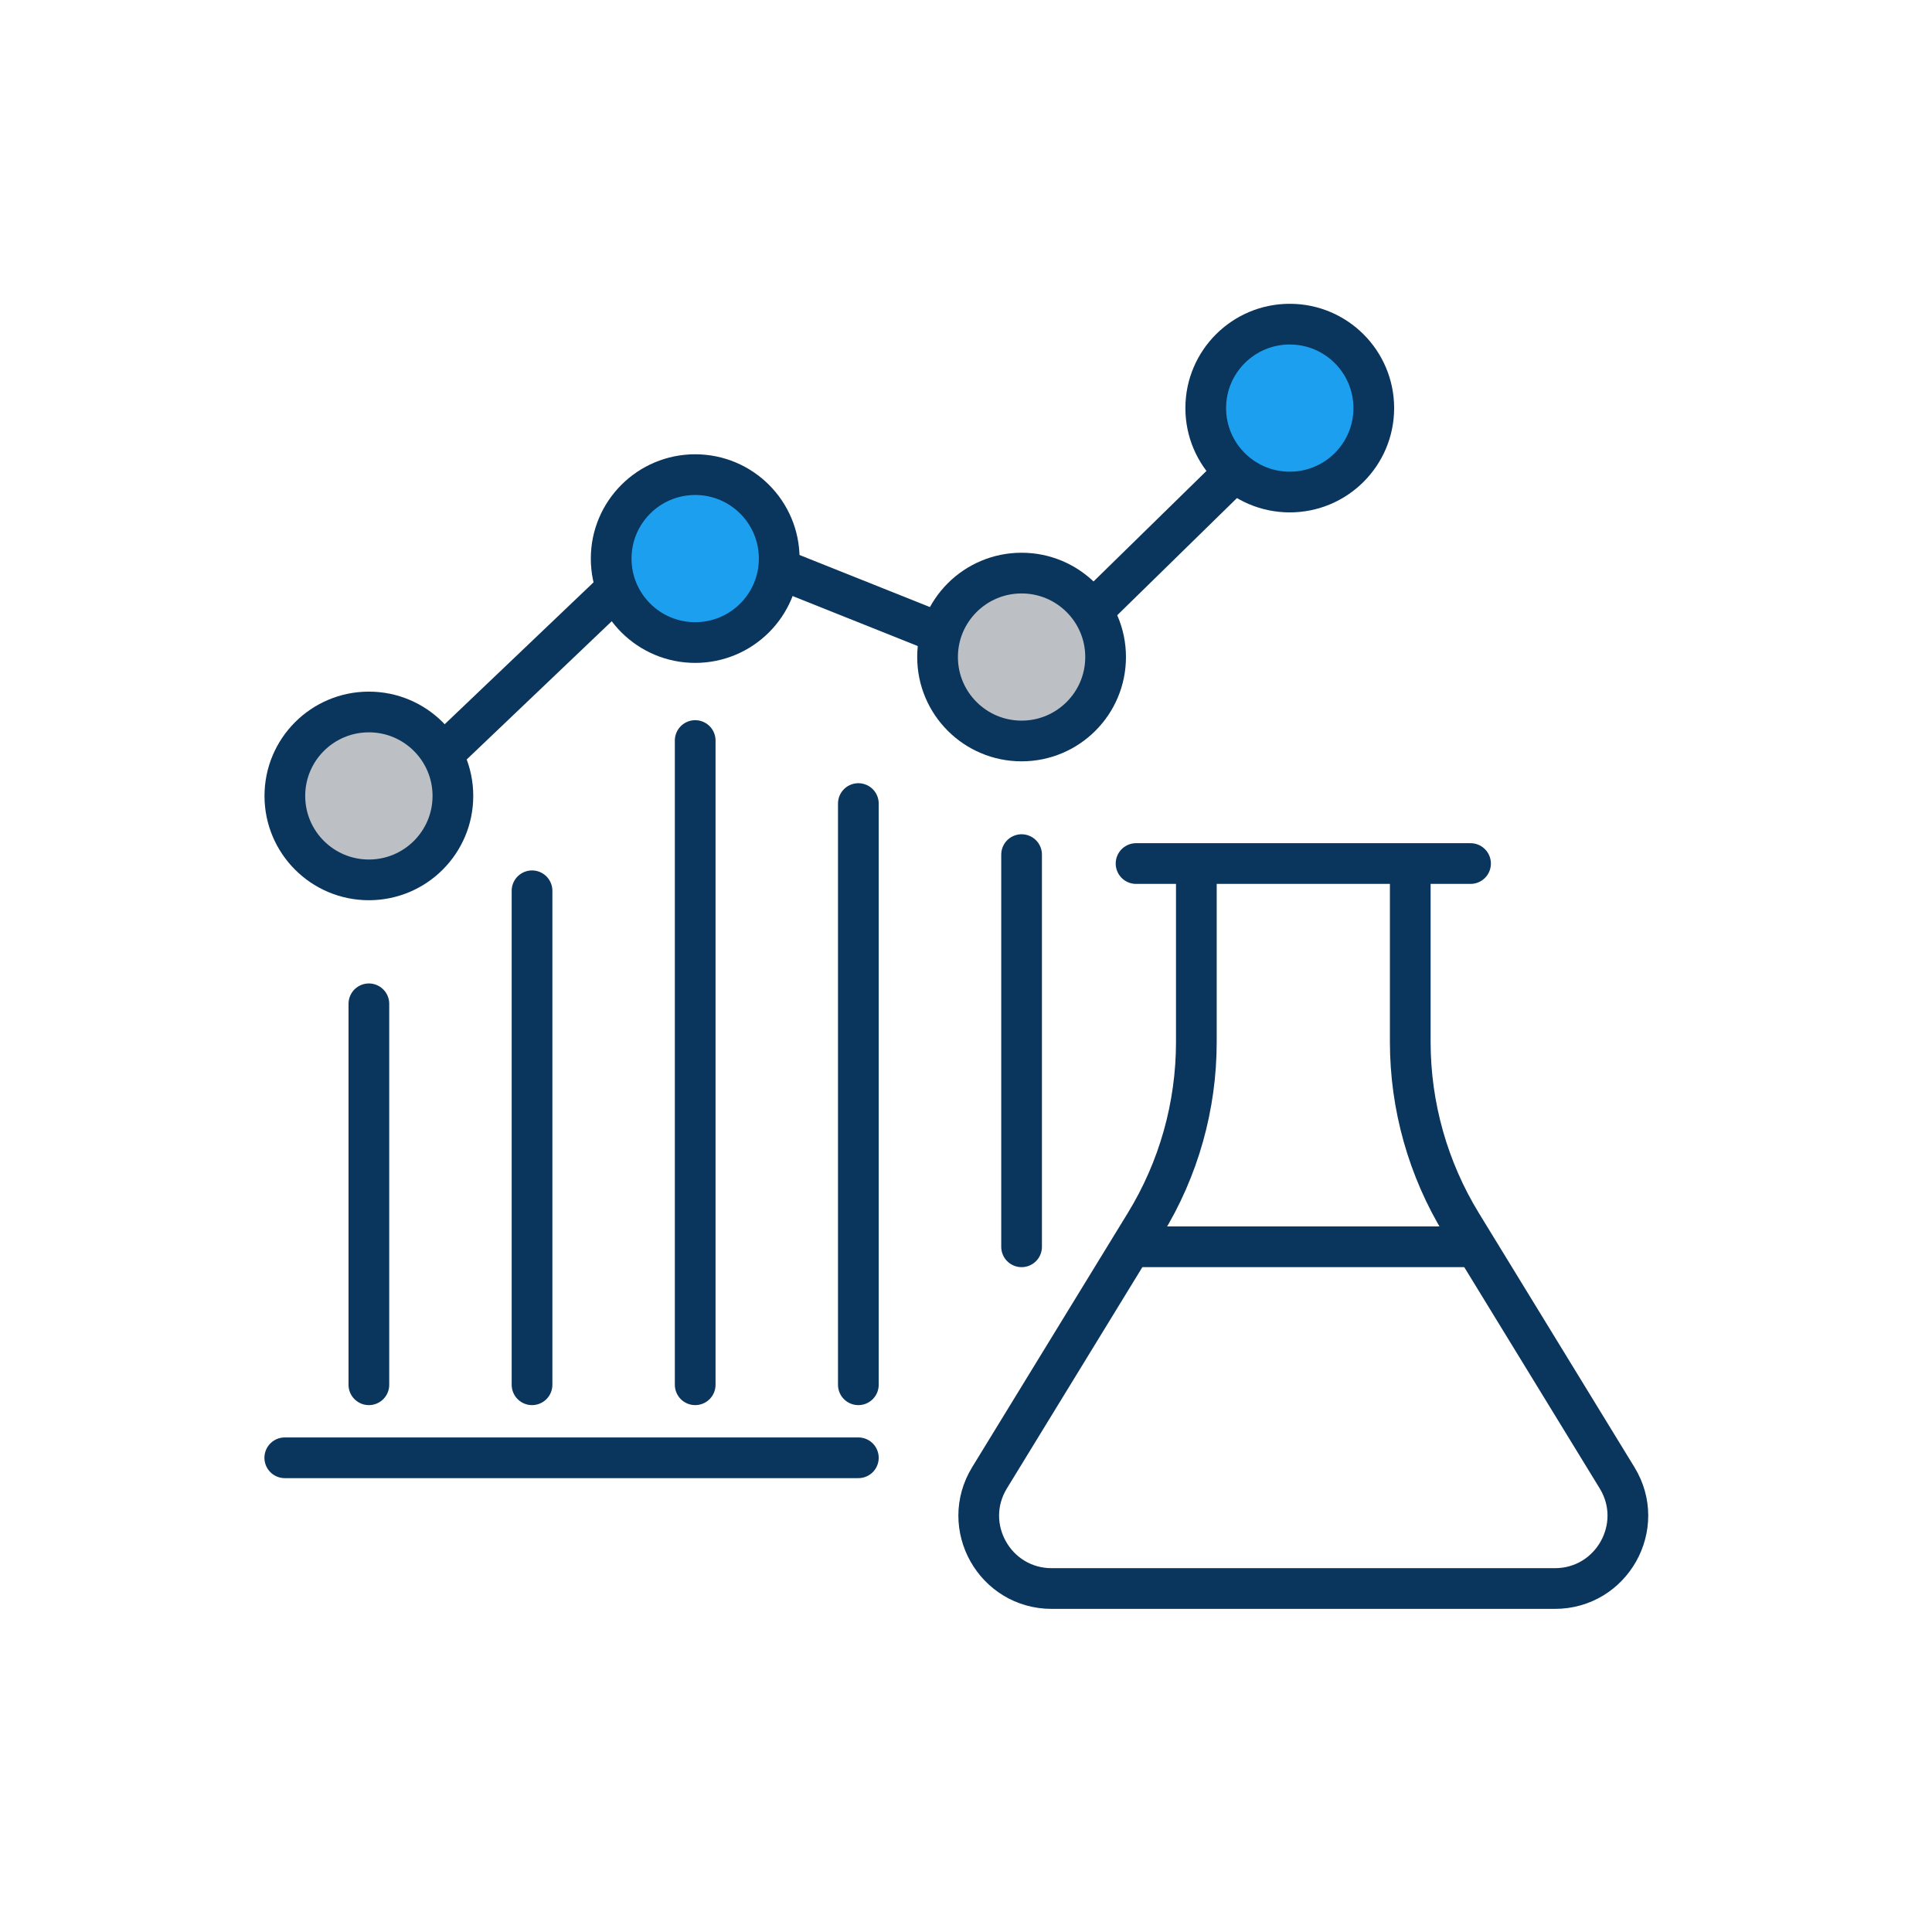
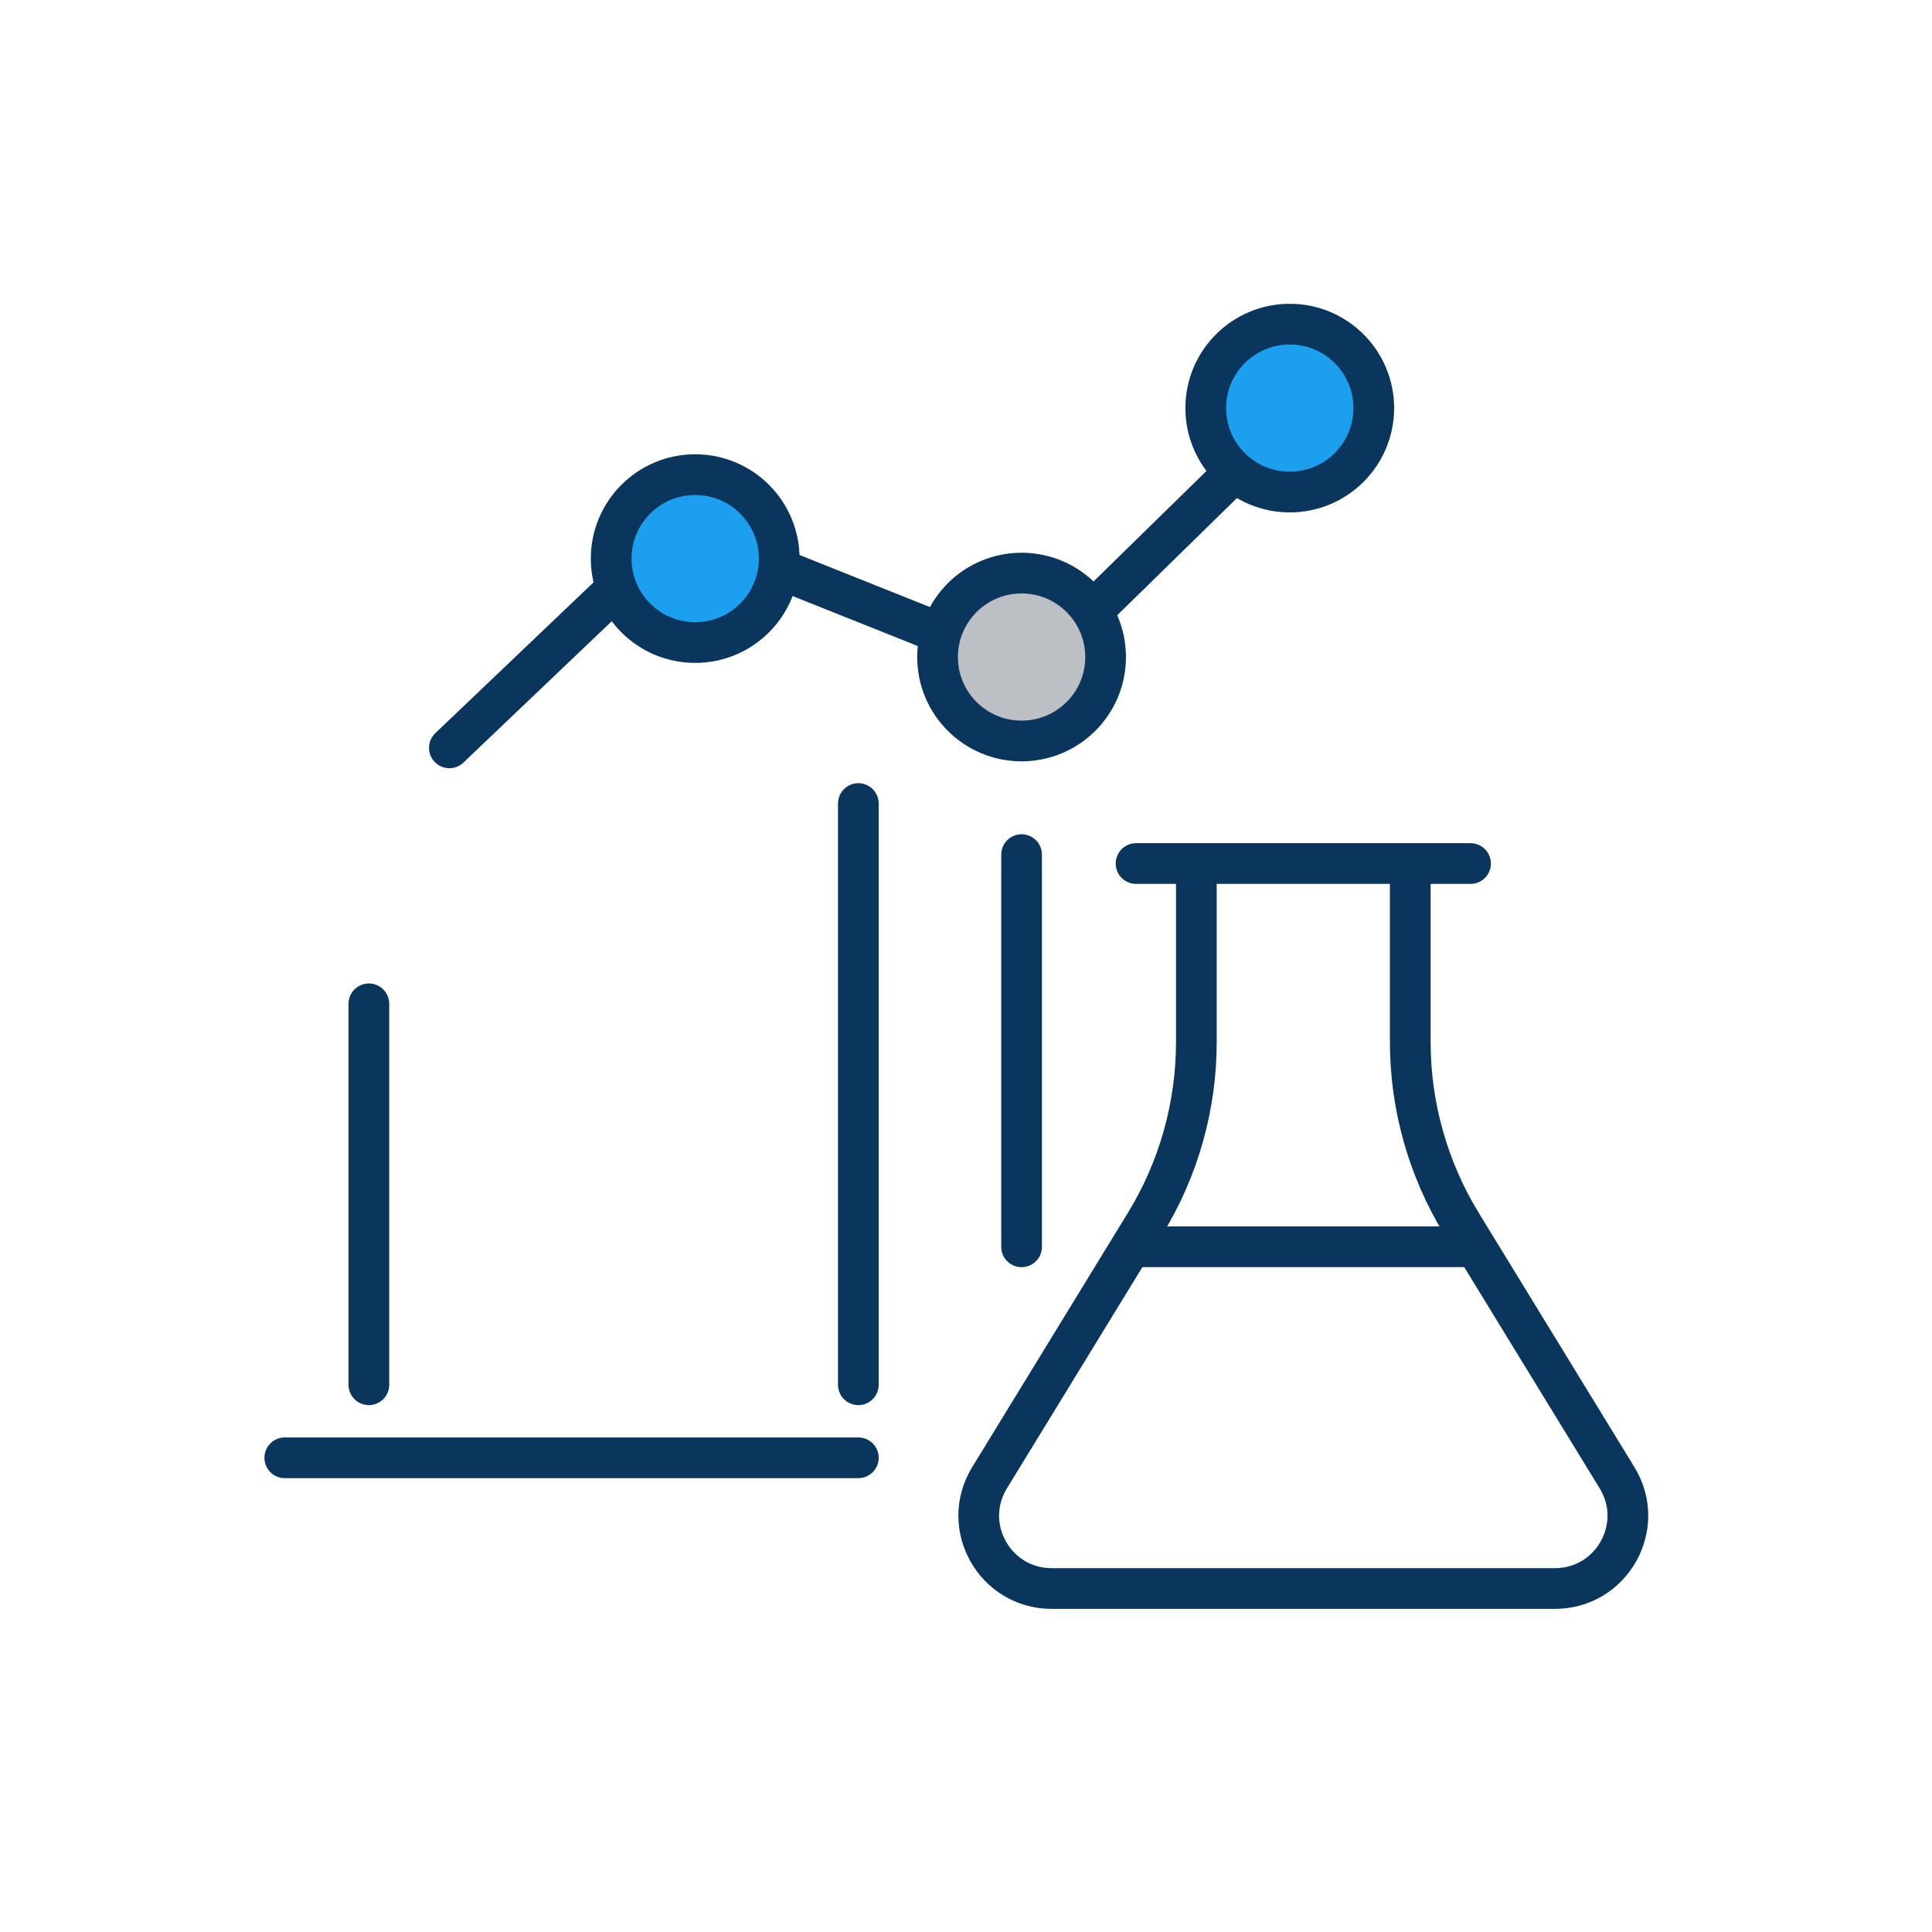
<svg xmlns="http://www.w3.org/2000/svg" width="100" height="100" viewBox="0 0 100 100" fill="none">
  <rect width="100" height="100" fill="white" />
  <g clip-path="url(#clip0_2608_626)">
    <path d="M52.877 64.534V44.235" stroke="#0A355C" stroke-width="2.107" stroke-linecap="round" stroke-linejoin="round" />
    <path d="M44.428 41.592V71.675" stroke="#0A355C" stroke-width="2.107" stroke-linecap="round" stroke-linejoin="round" />
-     <path d="M35.983 71.675V38.33" stroke="#0A355C" stroke-width="2.107" stroke-linecap="round" stroke-linejoin="round" />
-     <path d="M27.538 46.107V71.675" stroke="#0A355C" stroke-width="2.107" stroke-linecap="round" stroke-linejoin="round" />
    <path d="M19.093 71.675V51.957" stroke="#0A355C" stroke-width="2.107" stroke-linecap="round" stroke-linejoin="round" />
    <path d="M35.983 33.258C38.385 33.258 40.332 31.312 40.332 28.913C40.332 26.513 38.385 24.567 35.983 24.567C33.581 24.567 31.634 26.513 31.634 28.913C31.634 31.312 33.581 33.258 35.983 33.258Z" fill="#1D9FF0" stroke="#0A355C" stroke-width="2.107" stroke-linecap="round" stroke-linejoin="round" />
-     <path d="M19.093 45.542C21.495 45.542 23.442 43.597 23.442 41.197C23.442 38.797 21.495 36.852 19.093 36.852C16.691 36.852 14.744 38.797 14.744 41.197C14.744 43.597 16.691 45.542 19.093 45.542Z" fill="#BCC0C4" stroke="#0A355C" stroke-width="2.107" stroke-linecap="round" stroke-linejoin="round" />
    <path d="M52.877 38.353C55.279 38.353 57.226 36.408 57.226 34.008C57.226 31.608 55.279 29.663 52.877 29.663C50.475 29.663 48.528 31.608 48.528 34.008C48.528 36.408 50.475 38.353 52.877 38.353Z" fill="#BCC0C4" stroke="#0A355C" stroke-width="2.107" stroke-linecap="round" stroke-linejoin="round" />
    <path d="M71.107 21.128C71.109 18.728 69.164 16.78 66.762 16.778C64.361 16.775 62.411 18.719 62.409 21.118C62.406 23.518 64.351 25.465 66.753 25.468C69.155 25.47 71.104 23.527 71.107 21.128Z" fill="#1D9FF0" stroke="#0A355C" stroke-width="2.107" stroke-linecap="round" stroke-linejoin="round" />
    <path d="M23.26 38.709L31.54 30.817" stroke="#0A355C" stroke-width="2.107" stroke-linecap="round" stroke-linejoin="round" />
    <path d="M40.948 29.687L48.477 32.693" stroke="#0A355C" stroke-width="2.107" stroke-linecap="round" stroke-linejoin="round" />
    <path d="M56.681 31.492L63.704 24.619" stroke="#0A355C" stroke-width="2.107" stroke-linecap="round" stroke-linejoin="round" />
    <path d="M44.428 75.455H14.74" stroke="#0A355C" stroke-width="2.107" stroke-linecap="round" stroke-linejoin="round" />
    <path d="M61.923 44.76V53.932C61.923 57.254 61.007 60.509 59.269 63.341L51.218 76.49C49.682 79.003 51.491 82.222 54.438 82.222H80.48C83.427 82.222 85.236 78.999 83.699 76.49L75.649 63.341C73.915 60.509 72.995 57.25 72.995 53.932V44.76" stroke="#0A355C" stroke-width="2.107" stroke-linecap="round" stroke-linejoin="round" />
    <path d="M76.115 44.697H58.802" stroke="#0A355C" stroke-width="2.107" stroke-linecap="round" stroke-linejoin="round" />
    <path d="M76.131 64.534H58.791" stroke="#0A355C" stroke-width="2.107" stroke-linecap="round" stroke-linejoin="round" />
  </g>
  <defs>
    <clipPath id="clip0_2608_626">
      <rect width="79" height="79" fill="white" transform="translate(10 10)" />
    </clipPath>
  </defs>
</svg>